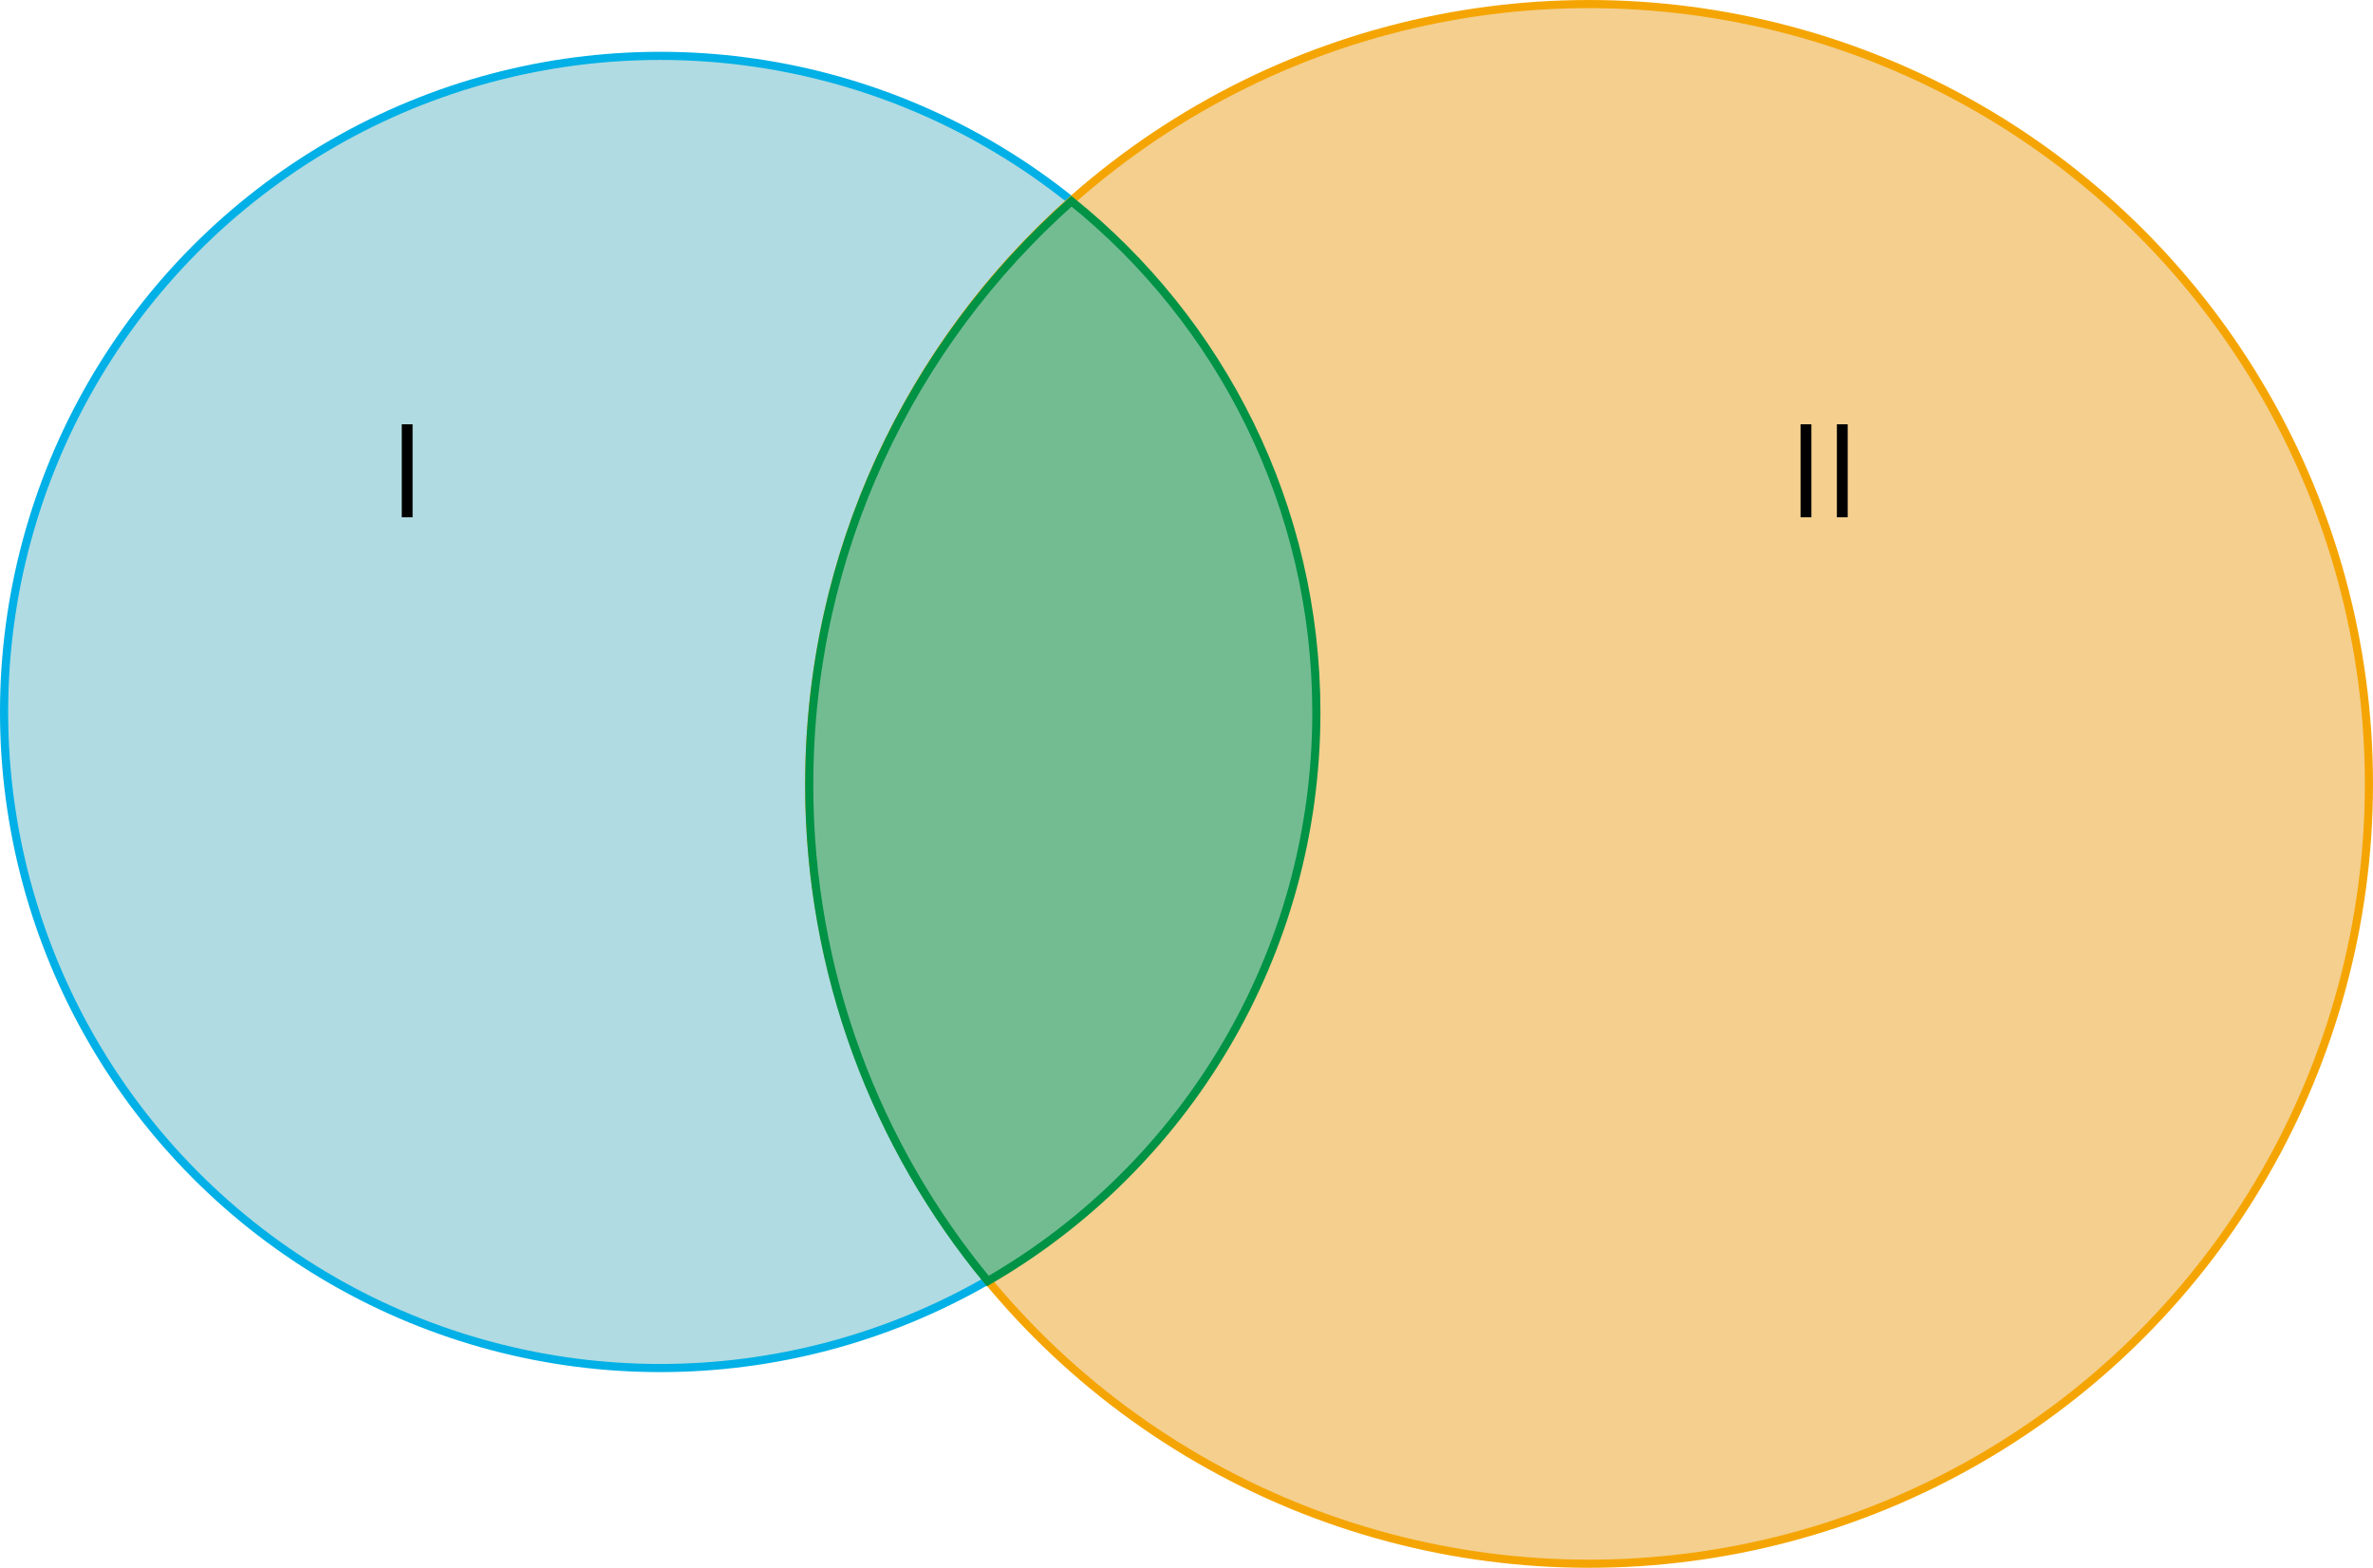
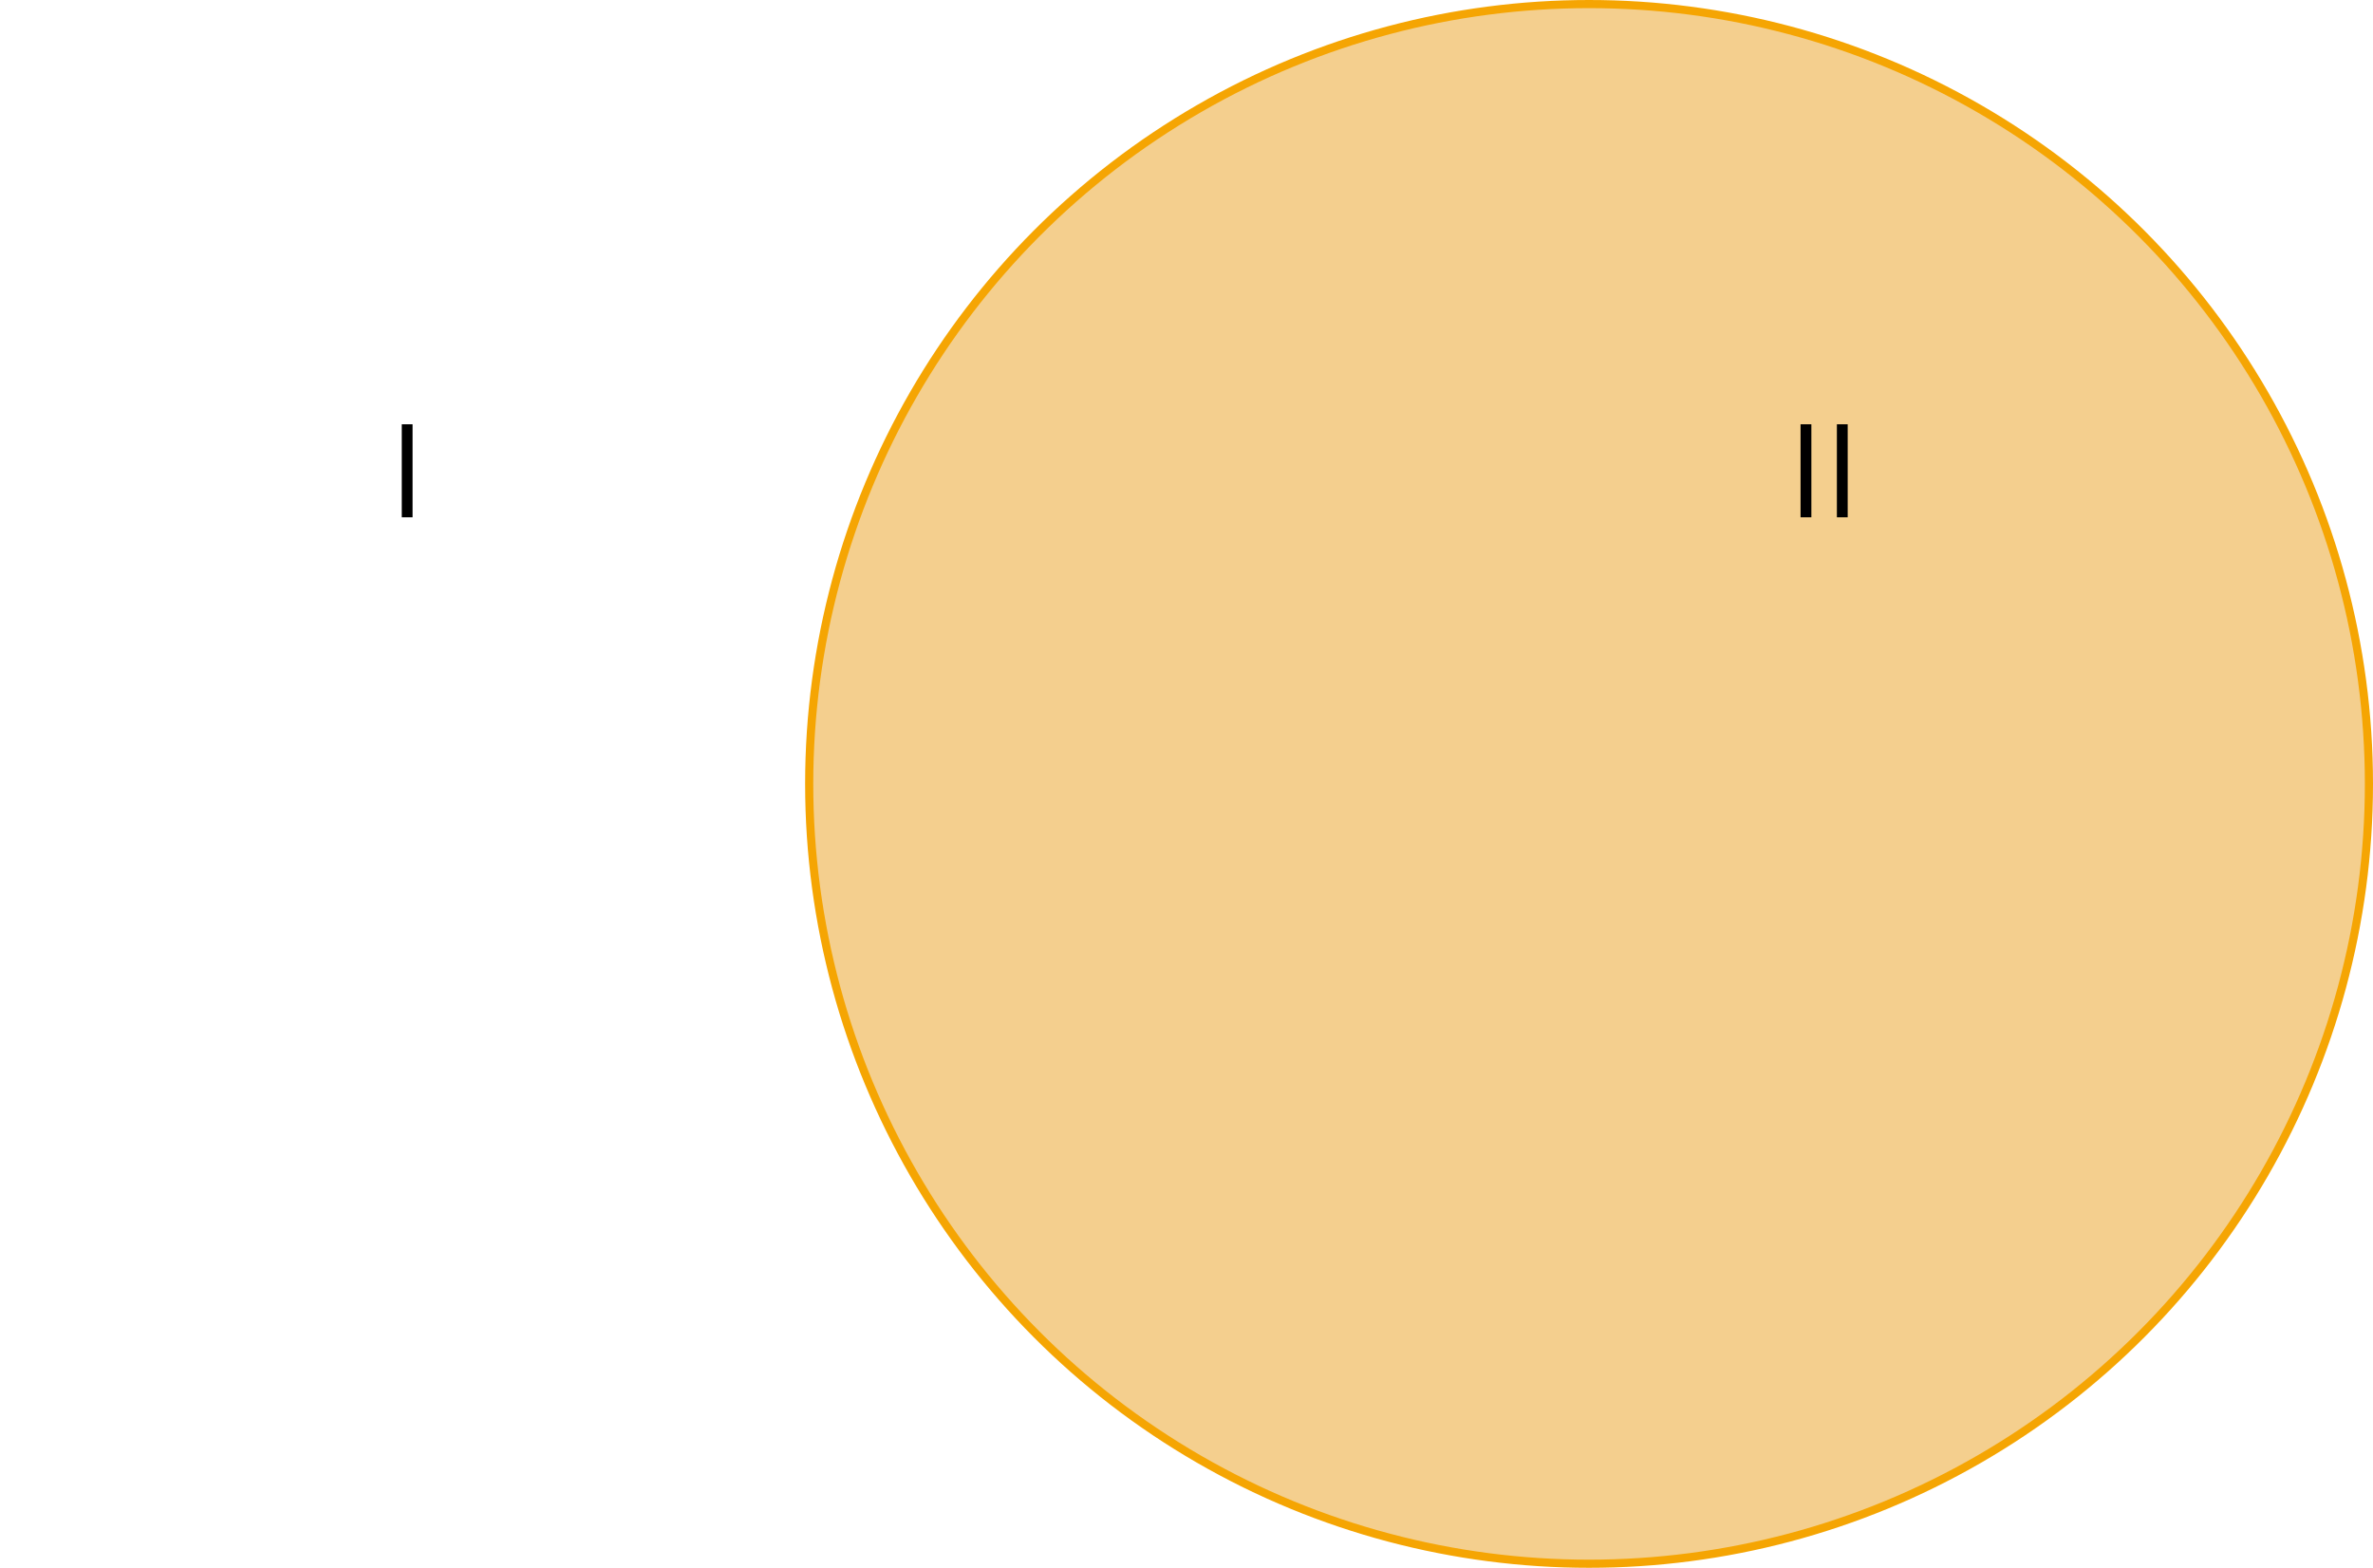
<svg xmlns="http://www.w3.org/2000/svg" viewBox="0 0 437.01 288.74">
  <defs>
    <style>.d{fill:#73bc92;stroke:#009245;}.d,.e,.f{stroke-miterlimit:10;stroke-width:1.5px;}.e{fill:#f4cf8e;stroke:#f5a503;}.f{fill:#b0dbe2;stroke:#00b0e6;}</style>
  </defs>
  <g id="a" />
  <g id="b">
    <g id="c">
-       <circle class="f" cx="121.58" cy="131.12" r="120.83" />
      <circle class="e" cx="292.64" cy="144.37" r="143.62" />
-       <path class="d" d="M149.02,144.47c0,34.75,12.34,66.62,32.89,91.46,36.17-20.88,60.51-59.95,60.51-104.72,0-38.06-17.6-72-45.1-94.15-29.62,26.31-48.29,64.67-48.29,107.4Z" />
      <path d="M73.99,95.27v-17.13h1.99v17.13h-1.99Z" />
      <g>
        <path d="M331.59,95.27v-17.13h1.99v17.13h-1.99Z" />
-         <path d="M338.28,95.27v-17.13h1.99v17.13h-1.99Z" />
+         <path d="M338.28,95.27v-17.13h1.99v17.13h-1.99" />
      </g>
    </g>
  </g>
</svg>